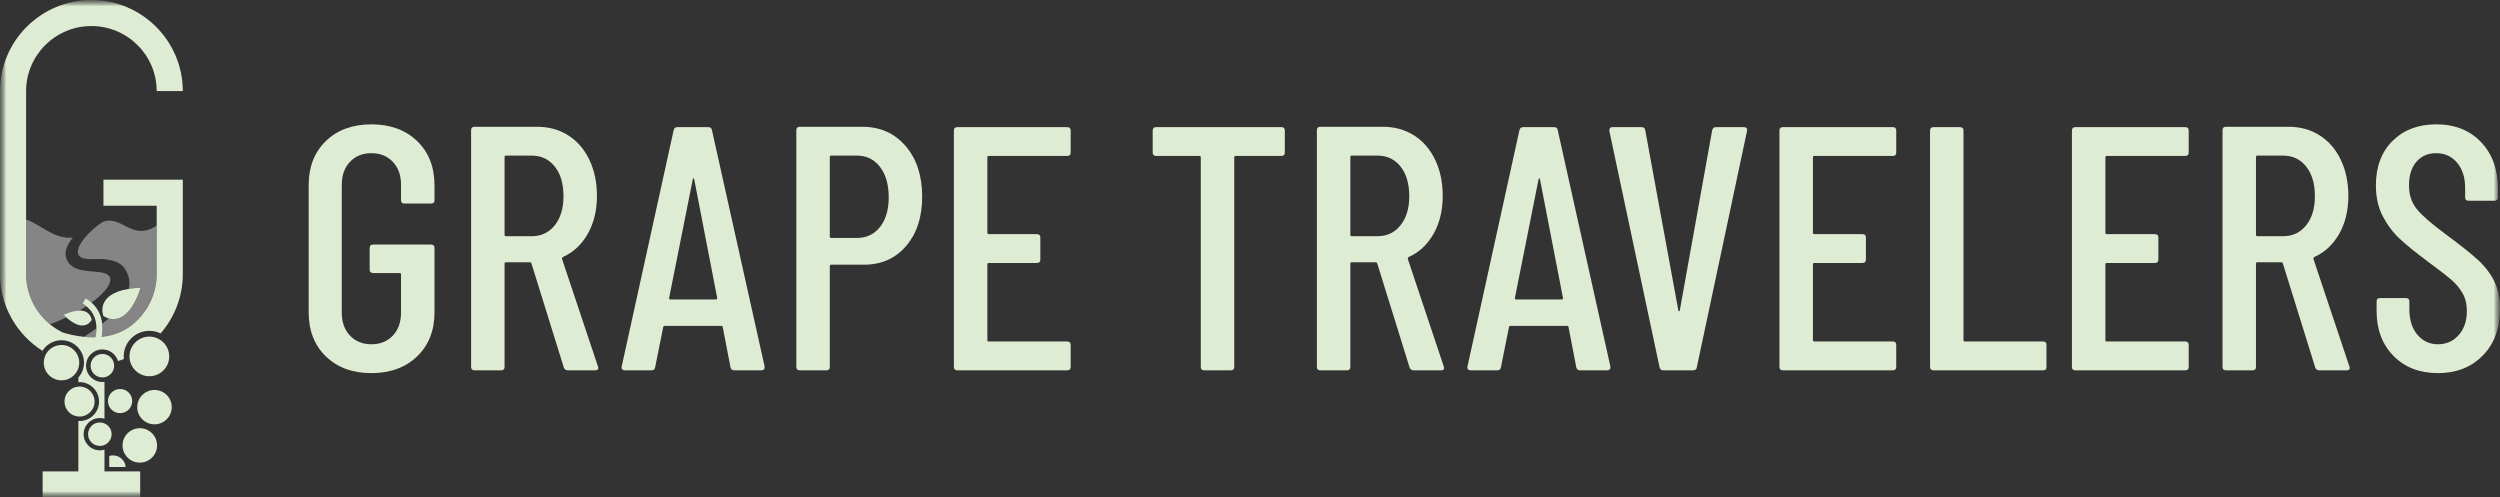
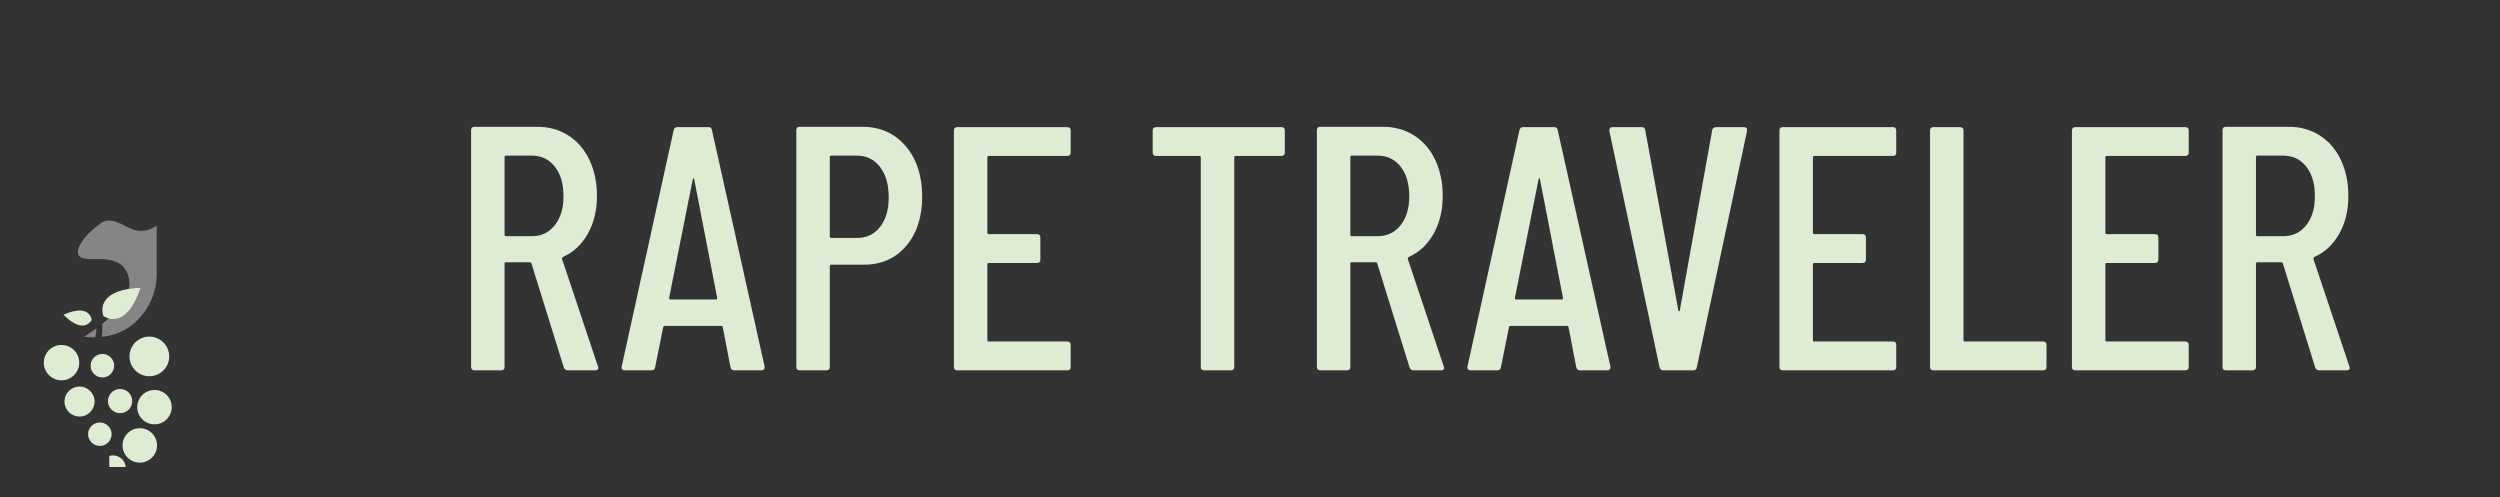
<svg xmlns="http://www.w3.org/2000/svg" width="196" height="39" viewBox="0 0 196 39" fill="none">
  <rect x="0" y="0" width="196" height="39" fill="#333333" stroke="none" />
  <g clip-path="url(#clip0_10078_2914)">
    <mask id="mask0_10078_2914" style="mask-type:luminance" maskUnits="userSpaceOnUse" x="0" y="0" width="196" height="39">
      <path d="M196 0H0V39H196V0Z" fill="white" />
    </mask>
    <g mask="url(#mask0_10078_2914)">
      <mask id="mask1_10078_2914" style="mask-type:luminance" maskUnits="userSpaceOnUse" x="0" y="0" width="196" height="39">
        <path d="M196 0H0V39H196V0Z" fill="white" />
      </mask>
      <g mask="url(#mask1_10078_2914)">
        <g opacity="0.4">
          <mask id="mask2_10078_2914" style="mask-type:luminance" maskUnits="userSpaceOnUse" x="-3" y="12" width="17" height="14">
-             <path d="M13.675 12.756H-2.976V25.98H13.675V12.756Z" fill="white" />
-           </mask>
+             </mask>
          <g mask="url(#mask2_10078_2914)">
            <path d="M2.047 17.206V21.484C2.047 23.069 2.777 24.488 3.918 25.424C4.37 25.258 4.799 25.077 5.199 24.888C5.127 24.824 5.052 24.753 4.976 24.677C5.515 24.436 5.921 24.346 6.23 24.344C6.42 24.233 6.601 24.121 6.772 24.009C6.681 23.934 6.579 23.863 6.466 23.796L6.713 23.384C6.891 23.489 7.045 23.604 7.18 23.725C8.285 22.914 8.836 22.127 8.596 21.706C8.149 20.913 5.702 21.787 5.194 20.228C5.022 19.723 5.274 19.155 5.718 18.625C5.626 18.635 5.535 18.64 5.445 18.64C4.824 18.64 4.252 18.398 3.729 18.106C3.125 17.768 2.578 17.386 2.047 17.206Z" fill="white" />
          </g>
        </g>
        <g opacity="0.4">
          <mask id="mask3_10078_2914" style="mask-type:luminance" maskUnits="userSpaceOnUse" x="1" y="21" width="12" height="7">
            <path d="M12.582 21.288H1.555V27.001H12.582V21.288Z" fill="white" />
          </mask>
          <g mask="url(#mask3_10078_2914)">
            <path d="M7.56 25.738C7.234 25.977 6.901 26.201 6.578 26.407C6.812 26.43 7.057 26.444 7.307 26.444C7.362 26.444 7.417 26.444 7.472 26.442C7.511 26.286 7.559 26.033 7.56 25.738Z" fill="white" />
          </g>
        </g>
        <g opacity="0.4">
          <mask id="mask4_10078_2914" style="mask-type:luminance" maskUnits="userSpaceOnUse" x="1" y="12" width="17" height="15">
            <path d="M17.307 12.848H1.081V26.966H17.307V12.848Z" fill="white" />
          </mask>
          <g mask="url(#mask4_10078_2914)">
            <path d="M8.589 17.298C8.418 17.298 8.235 17.329 8.034 17.409C7.056 18.055 6.039 19.141 6.106 19.814C6.153 20.252 6.651 20.315 7.177 20.315C7.283 20.315 7.39 20.312 7.495 20.31C7.6 20.307 7.703 20.305 7.799 20.305C7.867 20.305 7.932 20.306 7.992 20.309C8.632 20.34 9.399 20.498 9.766 21.041C10.131 21.571 10.215 22.111 10.104 22.645C10.375 22.6 10.683 22.568 11.029 22.552C10.362 24.581 9.506 25.017 8.893 25.017C8.753 25.017 8.626 24.994 8.516 24.963C8.355 25.109 8.187 25.251 8.014 25.389C8.057 25.792 8.016 26.156 7.968 26.409C8.662 26.335 9.375 26.131 10.025 25.714C10.034 25.708 10.043 25.702 10.051 25.696C10.29 25.541 10.519 25.356 10.735 25.138C10.752 25.121 10.771 25.103 10.788 25.086C11.712 24.162 12.285 22.889 12.285 21.484V17.695C11.938 17.925 11.621 18.046 11.323 18.087C11.24 18.099 11.159 18.104 11.08 18.104C10.64 18.104 10.261 17.939 9.914 17.763C9.504 17.556 9.134 17.345 8.731 17.305C8.685 17.3 8.637 17.298 8.589 17.298Z" fill="white" />
          </g>
        </g>
        <path d="M9.856 36.614H8.567V35.746C8.659 35.718 8.757 35.703 8.858 35.703C9.381 35.703 9.812 36.104 9.856 36.614Z" fill="#DEECD3" />
-         <path d="M8.11 14.088H14.332V21.484C14.332 23.264 13.675 24.892 12.59 26.141C12.324 26.011 12.025 25.938 11.71 25.938C11.174 25.938 10.668 26.147 10.289 26.525C9.909 26.903 9.699 27.407 9.699 27.942C9.699 28.013 9.703 28.083 9.711 28.152C9.561 28.21 9.408 28.262 9.254 28.308C9.097 27.782 8.606 27.395 8.026 27.395C7.321 27.395 6.746 27.968 6.746 28.671C6.746 29.375 7.321 29.947 8.026 29.947C8.082 29.947 8.136 29.943 8.191 29.936V32.827C8.076 32.793 7.954 32.775 7.828 32.775C7.127 32.775 6.558 33.342 6.558 34.04C6.558 34.738 7.127 35.306 7.828 35.306C7.954 35.306 8.076 35.287 8.191 35.253V36.959H10.991V39H3.342V36.959H6.142V33.005C6.174 33.007 6.205 33.008 6.236 33.008C7.081 33.008 7.766 32.324 7.766 31.482C7.766 30.641 7.081 29.957 6.236 29.957C6.205 29.957 6.174 29.957 6.142 29.96V29.596C6.419 29.287 6.586 28.879 6.586 28.433C6.586 27.464 5.795 26.675 4.823 26.675C4.192 26.675 3.638 27.007 3.327 27.505C1.329 26.238 0 24.014 0 21.484V7.142C0 3.204 3.214 0 7.166 0C11.117 0 14.332 3.204 14.332 7.142H12.285C12.285 4.329 9.988 2.041 7.166 2.041C4.344 2.041 2.047 4.329 2.047 7.142V21.484C2.047 23.069 2.777 24.488 3.918 25.424C4.226 25.677 4.565 25.895 4.926 26.071C5.327 26.194 5.91 26.339 6.578 26.406C6.863 26.435 7.164 26.45 7.472 26.442C7.511 26.286 7.559 26.033 7.56 25.738C7.562 25.203 7.409 24.525 6.772 24.008C6.681 23.934 6.579 23.863 6.467 23.796L6.713 23.384C6.891 23.489 7.046 23.603 7.18 23.725C7.741 24.227 7.955 24.844 8.014 25.389C8.057 25.791 8.016 26.156 7.968 26.409C8.662 26.335 9.375 26.131 10.025 25.713C10.034 25.708 10.043 25.702 10.052 25.696C10.29 25.541 10.519 25.356 10.735 25.137C10.753 25.12 10.771 25.103 10.788 25.085C11.712 24.162 12.285 22.889 12.285 21.484V16.129H8.11V14.088Z" fill="#DEECD3" />
-         <path d="M10.735 25.137C10.519 25.356 10.289 25.541 10.051 25.696C10.295 25.529 10.523 25.343 10.735 25.137Z" fill="#DEECD3" />
        <path d="M6.213 28.433C6.213 28.688 6.144 28.927 6.022 29.133C5.781 29.542 5.334 29.819 4.823 29.819C4.056 29.819 3.433 29.197 3.433 28.433C3.433 28.164 3.51 27.912 3.644 27.7C3.889 27.308 4.326 27.047 4.823 27.047C5.589 27.047 6.213 27.669 6.213 28.433Z" fill="#DEECD3" />
        <path d="M7.416 31.482C7.416 32.131 6.886 32.659 6.236 32.659C6.207 32.659 6.179 32.659 6.15 32.656C5.54 32.612 5.055 32.103 5.055 31.482C5.055 30.862 5.54 30.353 6.15 30.309C6.179 30.307 6.207 30.306 6.236 30.306C6.886 30.306 7.416 30.834 7.416 31.482Z" fill="#DEECD3" />
        <path d="M8.95 28.671C8.95 29.131 8.612 29.511 8.17 29.581C8.124 29.589 8.075 29.593 8.026 29.593C7.516 29.593 7.102 29.179 7.102 28.671C7.102 28.164 7.516 27.75 8.026 27.75C8.444 27.75 8.798 28.028 8.912 28.408C8.937 28.492 8.95 28.58 8.95 28.671Z" fill="#DEECD3" />
        <path d="M9.415 30.497C9.939 30.497 10.365 30.921 10.365 31.445C10.365 31.968 9.939 32.392 9.415 32.392C8.89 32.392 8.464 31.967 8.464 31.445C8.464 30.922 8.89 30.497 9.415 30.497Z" fill="#DEECD3" />
        <path d="M12.112 30.573C11.365 30.573 10.76 31.177 10.76 31.92C10.76 32.663 11.365 33.267 12.112 33.267C12.859 33.267 13.464 32.664 13.464 31.92C13.464 31.175 12.859 30.573 12.112 30.573Z" fill="#DEECD3" />
        <path d="M8.75 34.04C8.75 34.435 8.5 34.772 8.15 34.903C8.049 34.94 7.94 34.961 7.827 34.961C7.318 34.961 6.904 34.548 6.904 34.04C6.904 33.533 7.318 33.12 7.827 33.12C7.94 33.12 8.049 33.141 8.15 33.178C8.5 33.309 8.75 33.645 8.75 34.04Z" fill="#DEECD3" />
        <path d="M10.961 33.572C11.708 33.572 12.314 34.175 12.314 34.92C12.314 35.665 11.708 36.27 10.961 36.27C10.213 36.27 9.607 35.666 9.607 34.92C9.607 34.175 10.213 33.572 10.961 33.572Z" fill="#DEECD3" />
        <path d="M11.71 29.496C10.886 29.496 10.21 28.855 10.156 28.047C10.153 28.013 10.152 27.978 10.152 27.943C10.152 27.528 10.314 27.138 10.608 26.845C10.903 26.552 11.294 26.39 11.71 26.39C11.933 26.39 12.145 26.437 12.337 26.523C12.885 26.764 13.268 27.309 13.268 27.943C13.268 28.799 12.569 29.496 11.71 29.496Z" fill="#DEECD3" />
        <path d="M10.788 25.086C10.77 25.103 10.752 25.121 10.735 25.138C10.752 25.121 10.77 25.103 10.787 25.085L10.788 25.086Z" fill="#DEECD3" />
        <path d="M11.029 22.552C10.21 25.043 9.106 25.133 8.516 24.963C8.263 24.889 8.104 24.769 8.104 24.769C8.104 24.769 7.418 23.084 10.104 22.644C10.375 22.6 10.683 22.568 11.029 22.552Z" fill="#DEECD3" />
        <path d="M7.186 25.082C7.186 25.082 6.655 26.187 5.199 24.887C5.127 24.824 5.052 24.753 4.976 24.677C5.515 24.436 5.921 24.346 6.23 24.344C7.125 24.34 7.186 25.082 7.186 25.082Z" fill="#DEECD3" />
-         <path d="M25.551 27.944C24.65 27.072 24.199 25.919 24.199 24.484V14.515C24.199 13.081 24.65 11.927 25.551 11.056C26.453 10.184 27.642 9.748 29.118 9.748C30.593 9.748 31.787 10.184 32.698 11.056C33.609 11.927 34.065 13.089 34.065 14.542V15.686C34.065 15.868 33.974 15.958 33.792 15.958H31.715C31.532 15.958 31.441 15.868 31.441 15.686V14.488C31.441 13.743 31.227 13.144 30.799 12.69C30.37 12.236 29.811 12.009 29.118 12.009C28.425 12.009 27.865 12.236 27.437 12.69C27.009 13.144 26.795 13.743 26.795 14.488V24.512C26.795 25.256 27.009 25.856 27.437 26.31C27.865 26.764 28.425 26.991 29.118 26.991C29.811 26.991 30.37 26.764 30.799 26.31C31.227 25.856 31.441 25.256 31.441 24.512V21.515C31.441 21.443 31.404 21.406 31.332 21.406H29.255C29.072 21.406 28.981 21.316 28.981 21.134V19.445C28.981 19.264 29.072 19.173 29.255 19.173H33.792C33.974 19.173 34.065 19.264 34.065 19.445V24.484C34.065 25.919 33.609 27.072 32.698 27.944C31.787 28.816 30.594 29.252 29.118 29.252C27.642 29.252 26.453 28.816 25.551 27.944Z" fill="#DEECD3" />
        <path d="M39.558 12.308V18.41C39.558 18.483 39.594 18.519 39.667 18.519H41.69C42.437 18.519 43.038 18.233 43.494 17.661C43.949 17.089 44.177 16.331 44.177 15.387C44.177 14.406 43.949 13.63 43.494 13.057C43.038 12.486 42.437 12.2 41.69 12.2H39.667C39.594 12.2 39.558 12.236 39.558 12.308ZM44.204 28.816L41.662 20.644C41.644 20.589 41.608 20.562 41.553 20.562H39.667C39.594 20.562 39.558 20.599 39.558 20.671V28.761C39.558 28.943 39.466 29.034 39.285 29.034H37.207C37.026 29.034 36.934 28.943 36.934 28.761V10.211C36.934 10.03 37.026 9.939 37.207 9.939H42.1C43.029 9.939 43.849 10.166 44.559 10.62C45.27 11.074 45.821 11.713 46.213 12.54C46.604 13.367 46.8 14.306 46.8 15.359C46.8 16.503 46.559 17.497 46.076 18.342C45.593 19.187 44.942 19.79 44.122 20.153C44.068 20.208 44.049 20.262 44.068 20.317L46.882 28.734L46.91 28.843C46.91 28.97 46.828 29.034 46.664 29.034H44.532C44.368 29.034 44.259 28.961 44.204 28.816Z" fill="#DEECD3" />
        <path d="M52.54 23.477H56.147C56.202 23.477 56.229 23.44 56.229 23.367L54.425 14.052C54.407 13.997 54.389 13.97 54.371 13.97C54.352 13.97 54.334 13.997 54.316 14.052L52.458 23.367C52.458 23.44 52.485 23.477 52.54 23.477ZM57.268 28.788L56.666 25.656C56.666 25.62 56.653 25.592 56.625 25.574C56.598 25.556 56.566 25.547 56.53 25.547H52.13C52.093 25.547 52.061 25.556 52.034 25.574C52.006 25.592 51.993 25.62 51.993 25.656L51.365 28.788C51.346 28.952 51.246 29.034 51.064 29.034H48.987C48.895 29.034 48.827 29.006 48.782 28.952C48.736 28.897 48.722 28.825 48.741 28.734L52.813 10.211C52.85 10.048 52.95 9.966 53.114 9.966H55.519C55.7 9.966 55.801 10.048 55.819 10.211L59.946 28.734V28.788C59.946 28.952 59.864 29.034 59.7 29.034H57.568C57.404 29.034 57.304 28.952 57.268 28.788Z" fill="#DEECD3" />
        <path d="M68.992 17.797C69.447 17.225 69.675 16.449 69.675 15.468C69.675 14.47 69.447 13.675 68.992 13.085C68.536 12.494 67.935 12.2 67.188 12.2H65.166C65.093 12.2 65.056 12.236 65.056 12.308V18.546C65.056 18.619 65.093 18.655 65.166 18.655H67.188C67.935 18.655 68.536 18.369 68.992 17.797ZM71.001 11.45C71.866 12.458 72.299 13.779 72.299 15.414C72.299 17.012 71.88 18.301 71.041 19.282C70.203 20.262 69.101 20.752 67.734 20.752H65.166C65.093 20.752 65.056 20.789 65.056 20.861V28.761C65.056 28.943 64.965 29.034 64.783 29.034H62.706C62.524 29.034 62.432 28.943 62.432 28.761V10.211C62.432 10.03 62.524 9.939 62.706 9.939H67.598C69.001 9.939 70.135 10.443 71.001 11.45Z" fill="#DEECD3" />
        <path d="M83.668 12.227H77.519C77.446 12.227 77.409 12.264 77.409 12.336V18.247C77.409 18.32 77.446 18.356 77.519 18.356H81.29C81.472 18.356 81.564 18.447 81.564 18.628V20.344C81.564 20.526 81.472 20.617 81.29 20.617H77.519C77.446 20.617 77.409 20.653 77.409 20.726V26.663C77.409 26.736 77.446 26.773 77.519 26.773H83.668C83.85 26.773 83.941 26.864 83.941 27.045V28.761C83.941 28.943 83.85 29.034 83.668 29.034H75.059C74.876 29.034 74.785 28.943 74.785 28.761V10.239C74.785 10.057 74.876 9.966 75.059 9.966H83.668C83.85 9.966 83.941 10.057 83.941 10.239V11.954C83.941 12.136 83.85 12.227 83.668 12.227Z" fill="#DEECD3" />
        <path d="M100.729 10.239V11.954C100.729 12.136 100.638 12.227 100.456 12.227H96.876C96.803 12.227 96.766 12.264 96.766 12.336V28.761C96.766 28.943 96.675 29.034 96.493 29.034H94.416C94.234 29.034 94.142 28.943 94.142 28.761V12.336C94.142 12.264 94.106 12.227 94.033 12.227H90.644C90.462 12.227 90.371 12.136 90.371 11.954V10.239C90.371 10.057 90.462 9.966 90.644 9.966H100.456C100.638 9.966 100.729 10.057 100.729 10.239Z" fill="#DEECD3" />
        <path d="M105.867 12.308V18.41C105.867 18.483 105.903 18.519 105.976 18.519H107.999C108.746 18.519 109.347 18.233 109.803 17.661C110.258 17.089 110.486 16.331 110.486 15.387C110.486 14.406 110.258 13.63 109.803 13.057C109.347 12.486 108.746 12.2 107.999 12.2H105.976C105.903 12.2 105.867 12.236 105.867 12.308ZM110.513 28.816L107.972 20.644C107.953 20.589 107.917 20.562 107.862 20.562H105.976C105.903 20.562 105.867 20.599 105.867 20.671V28.761C105.867 28.943 105.776 29.034 105.594 29.034H103.517C103.335 29.034 103.244 28.943 103.244 28.761V10.211C103.244 10.03 103.335 9.939 103.517 9.939H108.409C109.338 9.939 110.158 10.166 110.868 10.62C111.579 11.074 112.13 11.713 112.522 12.54C112.914 13.367 113.109 14.306 113.109 15.359C113.109 16.503 112.868 17.497 112.386 18.342C111.902 19.187 111.251 19.79 110.431 20.153C110.377 20.208 110.358 20.262 110.377 20.317L113.192 28.734L113.219 28.843C113.219 28.97 113.137 29.034 112.973 29.034H110.841C110.677 29.034 110.568 28.961 110.513 28.816Z" fill="#DEECD3" />
        <path d="M118.849 23.477H122.456C122.511 23.477 122.538 23.44 122.538 23.367L120.734 14.052C120.716 13.997 120.698 13.97 120.68 13.97C120.662 13.97 120.643 13.997 120.625 14.052L118.766 23.367C118.766 23.44 118.794 23.477 118.849 23.477ZM123.577 28.788L122.975 25.656C122.975 25.62 122.962 25.592 122.935 25.574C122.907 25.556 122.875 25.547 122.839 25.547H118.439C118.402 25.547 118.37 25.556 118.343 25.574C118.316 25.592 118.302 25.62 118.302 25.656L117.674 28.788C117.655 28.952 117.555 29.034 117.373 29.034H115.296C115.204 29.034 115.136 29.006 115.091 28.952C115.045 28.897 115.031 28.825 115.05 28.734L119.122 10.211C119.158 10.048 119.259 9.966 119.423 9.966H121.828C122.009 9.966 122.11 10.048 122.128 10.211L126.255 28.734V28.788C126.255 28.952 126.173 29.034 126.009 29.034H123.878C123.714 29.034 123.613 28.952 123.577 28.788Z" fill="#DEECD3" />
        <path d="M130.108 28.788L126.173 10.266V10.211C126.173 10.048 126.255 9.966 126.418 9.966H128.687C128.869 9.966 128.969 10.048 128.988 10.211L131.584 24.348C131.602 24.385 131.621 24.403 131.639 24.403C131.657 24.403 131.675 24.385 131.694 24.348L134.235 10.211C134.271 10.048 134.372 9.966 134.536 9.966H136.722C136.923 9.966 137.005 10.066 136.968 10.266L133.032 28.788C133.015 28.952 132.914 29.034 132.732 29.034H130.409C130.245 29.034 130.145 28.952 130.108 28.788Z" fill="#DEECD3" />
        <path d="M148.392 12.227H142.242C142.169 12.227 142.133 12.264 142.133 12.336V18.247C142.133 18.32 142.169 18.356 142.242 18.356H146.014C146.196 18.356 146.287 18.447 146.287 18.628V20.344C146.287 20.526 146.196 20.617 146.014 20.617H142.242C142.169 20.617 142.133 20.653 142.133 20.726V26.663C142.133 26.736 142.169 26.773 142.242 26.773H148.392C148.574 26.773 148.665 26.864 148.665 27.045V28.761C148.665 28.943 148.574 29.034 148.392 29.034H139.783C139.6 29.034 139.509 28.943 139.509 28.761V10.239C139.509 10.057 139.6 9.966 139.783 9.966H148.392C148.574 9.966 148.665 10.057 148.665 10.239V11.954C148.665 12.136 148.574 12.227 148.392 12.227Z" fill="#DEECD3" />
        <path d="M151.316 28.761V10.239C151.316 10.057 151.407 9.966 151.589 9.966H153.666C153.848 9.966 153.939 10.057 153.939 10.239V26.663C153.939 26.736 153.975 26.773 154.049 26.773H160.171C160.353 26.773 160.444 26.864 160.444 27.045V28.761C160.444 28.943 160.353 29.034 160.171 29.034H151.589C151.407 29.034 151.316 28.943 151.316 28.761Z" fill="#DEECD3" />
        <path d="M171.321 12.227H165.172C165.099 12.227 165.063 12.264 165.063 12.336V18.247C165.063 18.32 165.099 18.356 165.172 18.356H168.944C169.125 18.356 169.217 18.447 169.217 18.628V20.344C169.217 20.526 169.125 20.617 168.944 20.617H165.172C165.099 20.617 165.063 20.653 165.063 20.726V26.663C165.063 26.736 165.099 26.773 165.172 26.773H171.321C171.503 26.773 171.595 26.864 171.595 27.045V28.761C171.595 28.943 171.503 29.034 171.321 29.034H162.712C162.53 29.034 162.439 28.943 162.439 28.761V10.239C162.439 10.057 162.53 9.966 162.712 9.966H171.321C171.503 9.966 171.595 10.057 171.595 10.239V11.954C171.595 12.136 171.503 12.227 171.321 12.227Z" fill="#DEECD3" />
        <path d="M176.869 12.308V18.41C176.869 18.483 176.905 18.519 176.978 18.519H179.001C179.748 18.519 180.349 18.233 180.805 17.661C181.26 17.089 181.488 16.331 181.488 15.387C181.488 14.406 181.26 13.63 180.805 13.057C180.349 12.486 179.748 12.2 179.001 12.2H176.978C176.905 12.2 176.869 12.236 176.869 12.308ZM181.515 28.816L178.973 20.644C178.955 20.589 178.919 20.562 178.864 20.562H176.978C176.905 20.562 176.869 20.599 176.869 20.671V28.761C176.869 28.943 176.777 29.034 176.595 29.034H174.518C174.337 29.034 174.246 28.943 174.246 28.761V10.211C174.246 10.03 174.337 9.939 174.518 9.939H179.411C180.34 9.939 181.16 10.166 181.87 10.62C182.581 11.074 183.132 11.713 183.524 12.54C183.915 13.367 184.111 14.306 184.111 15.359C184.111 16.503 183.87 17.497 183.387 18.342C182.904 19.187 182.253 19.79 181.433 20.153C181.379 20.208 181.36 20.262 181.379 20.317L184.193 28.734L184.221 28.843C184.221 28.97 184.139 29.034 183.975 29.034H181.843C181.679 29.034 181.569 28.961 181.515 28.816Z" fill="#DEECD3" />
-         <path d="M187.65 27.903C186.766 27.004 186.325 25.829 186.325 24.375V23.64C186.325 23.459 186.416 23.367 186.599 23.367H188.621C188.802 23.367 188.894 23.459 188.894 23.64V24.239C188.894 25.075 189.103 25.742 189.523 26.241C189.941 26.741 190.479 26.991 191.135 26.991C191.791 26.991 192.333 26.75 192.761 26.269C193.189 25.788 193.403 25.156 193.403 24.375C193.403 23.849 193.29 23.386 193.062 22.986C192.834 22.587 192.533 22.228 192.16 21.91C191.786 21.593 191.18 21.125 190.342 20.508C189.413 19.817 188.685 19.227 188.156 18.737C187.628 18.247 187.181 17.657 186.817 16.966C186.452 16.277 186.27 15.468 186.27 14.542C186.27 13.071 186.708 11.904 187.582 11.042C188.457 10.18 189.595 9.748 190.998 9.748C192.456 9.748 193.627 10.211 194.51 11.137C195.394 12.063 195.836 13.28 195.836 14.787V15.468C195.836 15.65 195.744 15.74 195.562 15.74H193.54C193.358 15.74 193.267 15.65 193.267 15.468V14.733C193.267 13.915 193.057 13.258 192.638 12.758C192.219 12.259 191.672 12.009 190.998 12.009C190.36 12.009 189.846 12.231 189.454 12.676C189.062 13.121 188.866 13.743 188.866 14.542C188.866 15.268 189.067 15.881 189.468 16.381C189.869 16.88 190.634 17.547 191.764 18.383C192.875 19.2 193.708 19.863 194.264 20.371C194.82 20.88 195.248 21.438 195.549 22.047C195.849 22.655 196 23.377 196 24.212C196 25.738 195.549 26.959 194.647 27.875C193.745 28.793 192.574 29.252 191.135 29.252C189.696 29.252 188.534 28.802 187.65 27.903Z" fill="#DEECD3" />
      </g>
    </g>
  </g>
  <defs>
    <clipPath id="clip0_10078_2914">
      <rect width="196" height="39" fill="white" />
    </clipPath>
  </defs>
</svg>